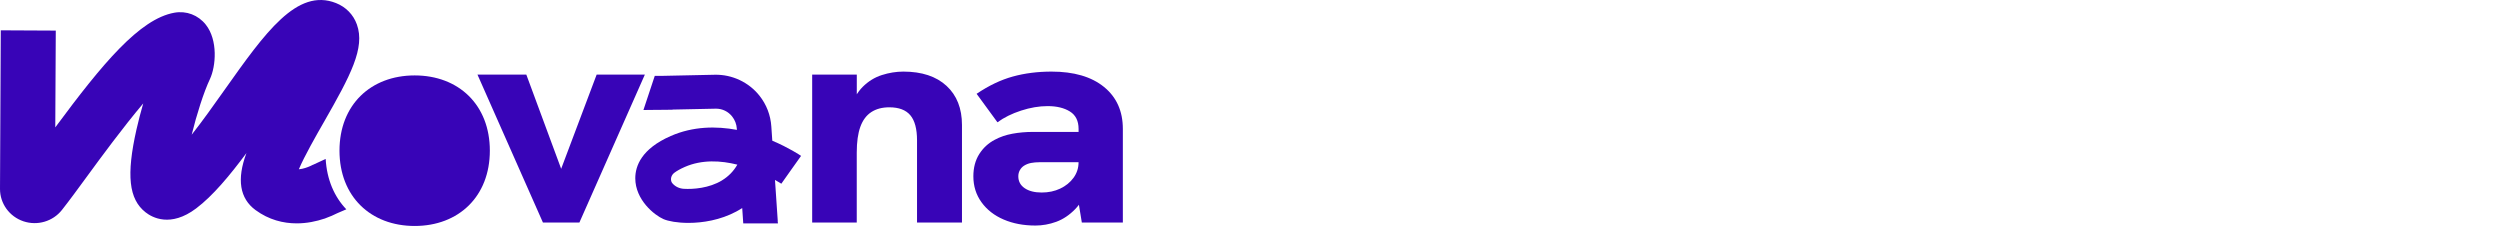
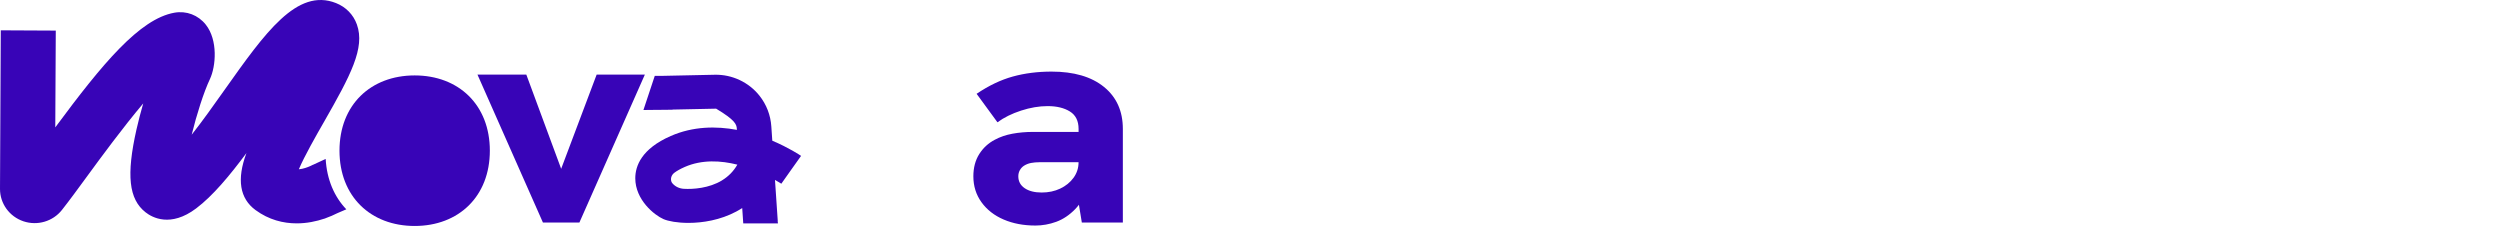
<svg xmlns="http://www.w3.org/2000/svg" fill="none" height="100%" overflow="visible" preserveAspectRatio="none" style="display: block;" viewBox="0 0 354 32" width="100%">
  <g id="Logo">
    <g clip-path="url(#clip0_0_395)" id="Capa_1">
      <path d="M58.717 10.68C64.948 10.68 69.362 14.852 69.362 21.333C69.362 27.815 64.948 31.997 58.717 31.997C52.486 31.997 48.071 27.817 48.071 21.333C48.071 14.849 52.496 10.68 58.717 10.68Z" fill="#3804B7" id="Vector" />
      <path d="M46.115 22.506L44.327 23.333C44.327 23.333 44.309 23.333 44.301 23.336C44.241 23.367 44.156 23.41 44.056 23.457L43.936 23.514C43.536 23.694 42.937 23.918 42.316 23.972C43.11 22.096 44.766 19.2 45.868 17.277C49.644 10.677 51.723 6.783 50.535 3.466C50.035 2.069 48.983 0.992 47.58 0.436C42.058 -1.755 37.536 4.631 31.81 12.71C30.303 14.839 28.692 17.112 27.143 19.076C27.853 16.182 28.86 13.027 29.717 11.216C30.585 9.381 30.869 5.68 29.147 3.5C28.064 2.129 26.394 1.495 24.685 1.801C19.776 2.68 14.518 8.997 7.827 18.035L7.898 4.332L0.11 4.293L-3.88566e-06 26.73C-0.011 28.812 1.322 30.663 3.318 31.335C5.295 32 7.488 31.356 8.771 29.73C9.815 28.407 11.032 26.745 12.441 24.82C14.234 22.369 17.366 18.096 20.279 14.648C19.924 15.878 19.598 17.13 19.327 18.326C17.868 24.8 18.238 28.201 20.61 30.062C21.556 30.804 24.149 32.24 27.772 29.513C30.133 27.738 32.528 24.856 34.894 21.676C33.506 25.39 33.94 28.103 36.188 29.748C38.075 31.129 40.105 31.629 42.016 31.629C43.439 31.629 44.79 31.348 45.968 30.949L45.973 30.956L46.126 30.889C46.72 30.678 47.264 30.441 47.748 30.194L49.039 29.639C47.338 27.864 46.283 25.431 46.115 22.509V22.506Z" fill="#3804B7" id="Vector_2" />
-       <path d="M109.357 19.924L109.22 17.908C109.115 16.311 108.536 14.803 107.54 13.55C106.028 11.643 103.672 10.538 101.238 10.584L93.697 10.744H92.714L91.11 15.576L93.132 15.555H93.392L95.204 15.537L95.217 15.517L101.346 15.388C101.367 15.388 101.385 15.388 101.406 15.388C102.289 15.388 103.112 15.79 103.675 16.499C104.064 16.988 104.293 17.584 104.335 18.223L104.345 18.39C101.44 17.849 98.151 17.867 94.97 19.261C90.824 21.078 89.956 23.516 89.956 25.243C89.959 28.299 92.651 30.462 93.955 31.028C94.628 31.322 95.914 31.562 97.481 31.562C99.502 31.562 101.995 31.162 104.248 29.959C104.524 29.812 104.808 29.645 105.097 29.456L105.245 31.629H110.156L110.119 31.312H110.132L109.738 25.477C110.293 25.789 110.619 26.006 110.634 26.016L112.03 24.042L113.432 22.073C113.277 21.967 111.718 20.924 109.364 19.926L109.357 19.924ZM102.237 25.544C100.404 26.66 98.135 26.812 96.818 26.735C96.198 26.699 95.611 26.423 95.217 25.962C95.159 25.892 95.107 25.815 95.075 25.73C95.075 25.725 95.07 25.72 95.07 25.712C94.907 25.261 95.099 24.756 95.485 24.465C95.809 24.222 96.282 23.939 96.963 23.64C99.41 22.568 102.082 22.73 104.408 23.313C103.877 24.243 103.154 24.98 102.234 25.542L102.237 25.544Z" fill="#3804B7" id="Vector_3" />
+       <path d="M109.357 19.924L109.22 17.908C109.115 16.311 108.536 14.803 107.54 13.55C106.028 11.643 103.672 10.538 101.238 10.584L93.697 10.744H92.714L91.11 15.576L93.132 15.555H93.392L95.204 15.537L95.217 15.517L101.346 15.388C101.367 15.388 101.385 15.388 101.406 15.388C104.064 16.988 104.293 17.584 104.335 18.223L104.345 18.39C101.44 17.849 98.151 17.867 94.97 19.261C90.824 21.078 89.956 23.516 89.956 25.243C89.959 28.299 92.651 30.462 93.955 31.028C94.628 31.322 95.914 31.562 97.481 31.562C99.502 31.562 101.995 31.162 104.248 29.959C104.524 29.812 104.808 29.645 105.097 29.456L105.245 31.629H110.156L110.119 31.312H110.132L109.738 25.477C110.293 25.789 110.619 26.006 110.634 26.016L112.03 24.042L113.432 22.073C113.277 21.967 111.718 20.924 109.364 19.926L109.357 19.924ZM102.237 25.544C100.404 26.66 98.135 26.812 96.818 26.735C96.198 26.699 95.611 26.423 95.217 25.962C95.159 25.892 95.107 25.815 95.075 25.73C95.075 25.725 95.07 25.72 95.07 25.712C94.907 25.261 95.099 24.756 95.485 24.465C95.809 24.222 96.282 23.939 96.963 23.64C99.41 22.568 102.082 22.73 104.408 23.313C103.877 24.243 103.154 24.98 102.234 25.542L102.237 25.544Z" fill="#3804B7" id="Vector_3" />
      <path d="M76.879 31.51L67.608 10.561H74.526L79.461 23.903L84.487 10.561H91.313L82.042 31.51H76.876H76.879Z" fill="#3804B7" id="Vector_4" />
-       <path d="M115.004 31.51V10.561H121.322V15.406L120.399 15.45C120.799 14.117 121.39 13.063 122.174 12.285C122.957 11.507 123.856 10.953 124.871 10.628C125.886 10.303 126.901 10.138 127.916 10.138C130.529 10.138 132.567 10.811 134.026 12.156C135.485 13.502 136.216 15.349 136.216 17.702V31.513H129.851V19.869C129.851 18.254 129.535 17.073 128.904 16.321C128.273 15.571 127.282 15.195 125.931 15.195C124.916 15.195 124.064 15.421 123.37 15.875C122.678 16.329 122.163 17.022 121.824 17.957C121.485 18.893 121.316 20.109 121.316 21.612V31.513H114.999L115.004 31.51Z" fill="#3804B7" id="Vector_5" />
      <path d="M146.593 31.936C144.931 31.936 143.441 31.652 142.118 31.085C140.796 30.518 139.749 29.704 138.982 28.642C138.214 27.58 137.828 26.354 137.828 24.967C137.828 23.748 138.104 22.702 138.658 21.823C139.213 20.944 139.949 20.266 140.872 19.785C141.611 19.388 142.439 19.104 143.362 18.934C144.285 18.764 145.252 18.679 146.267 18.679H153.232V22.97H147.19C146.759 22.97 146.359 23.006 145.991 23.076C145.623 23.148 145.284 23.282 144.976 23.48C144.729 23.65 144.537 23.861 144.4 24.117C144.261 24.372 144.193 24.655 144.193 24.967C144.193 25.676 144.492 26.235 145.092 26.645C145.691 27.057 146.498 27.261 147.513 27.261C148.465 27.261 149.335 27.078 150.119 26.709C150.902 26.341 151.533 25.83 152.009 25.178C152.485 24.526 152.724 23.792 152.724 22.97L154.199 26.158C153.708 27.632 153.053 28.786 152.238 29.621C151.423 30.456 150.532 31.052 149.564 31.407C148.596 31.76 147.603 31.938 146.59 31.938L146.593 31.936ZM153.187 31.51L152.727 28.706V18.254C152.727 17.12 152.319 16.3 151.504 15.79C150.689 15.28 149.638 15.025 148.344 15.025C147.145 15.025 145.891 15.236 144.584 15.661C143.278 16.086 142.163 16.638 141.24 17.318L138.288 13.282C140.01 12.12 141.716 11.306 143.407 10.839C145.097 10.373 146.927 10.138 148.896 10.138C152.062 10.138 154.538 10.86 156.321 12.306C158.103 13.752 158.995 15.733 158.995 18.254V31.51H153.184H153.187Z" fill="#3804B7" id="Vector_6" />
    </g>
  </g>
  <defs>
    <clipPath id="clip0_0_395">
      <rect fill="white" height="32" width="159" />
    </clipPath>
  </defs>
</svg>